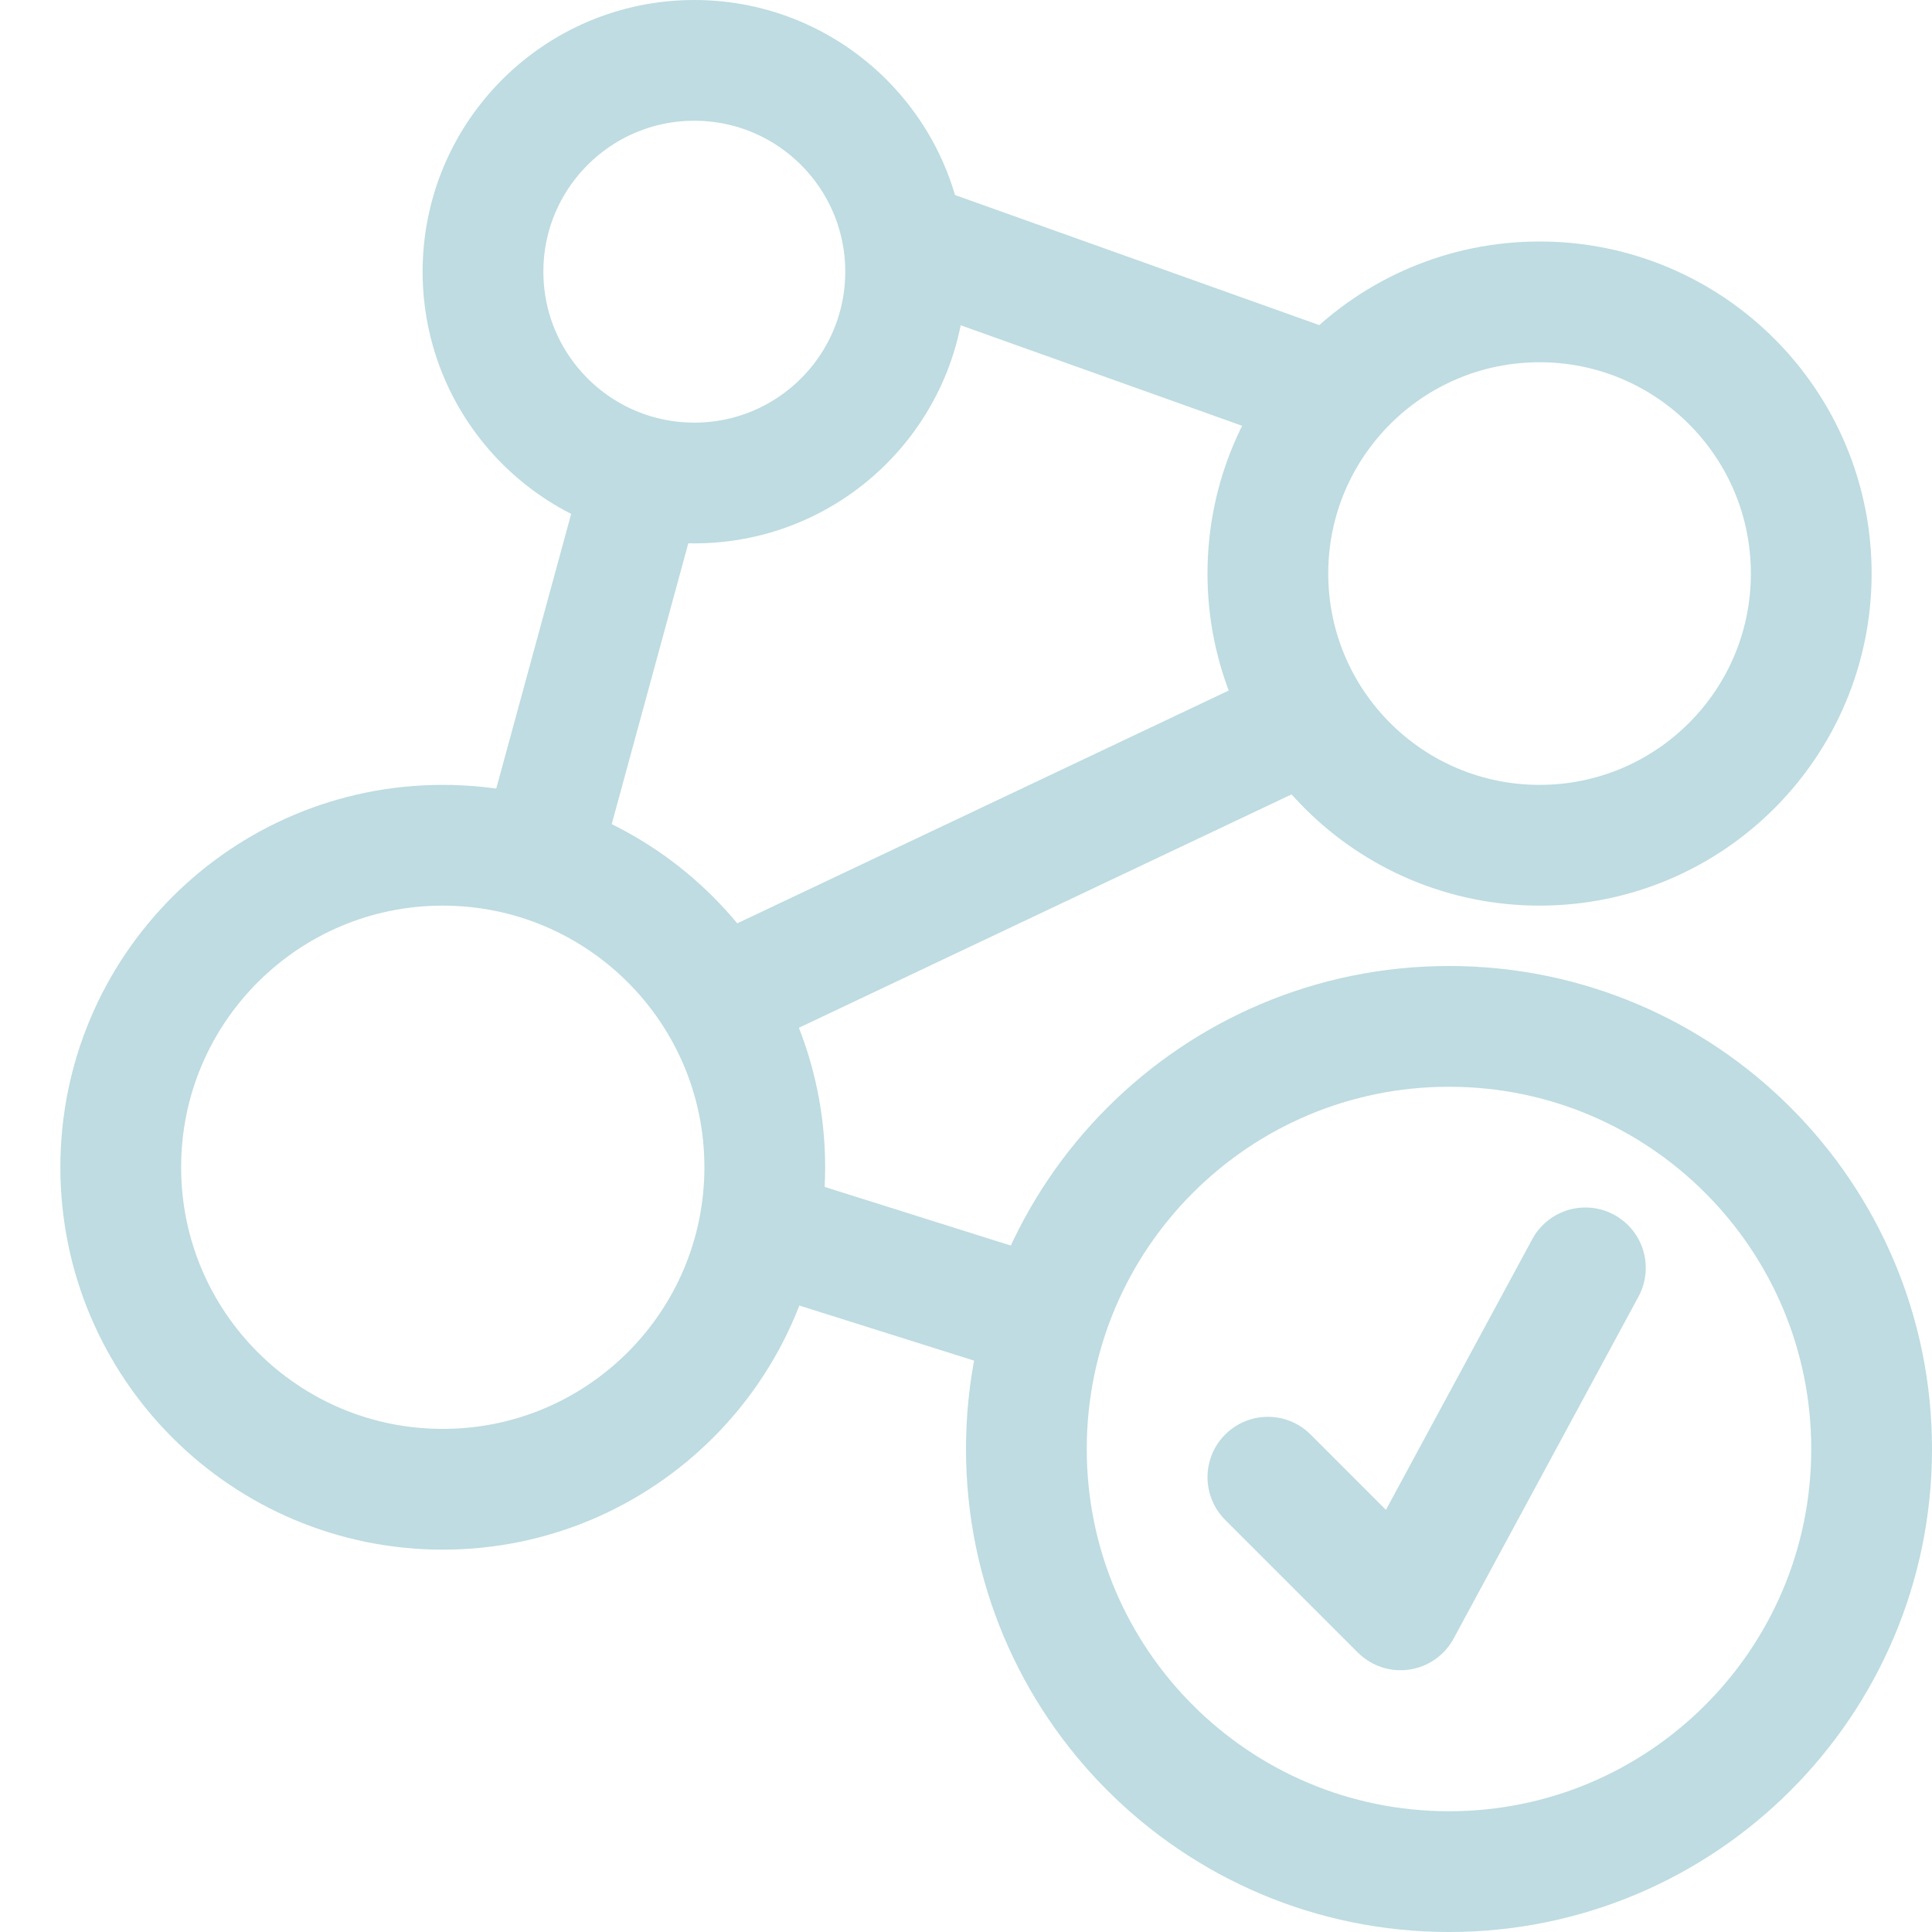
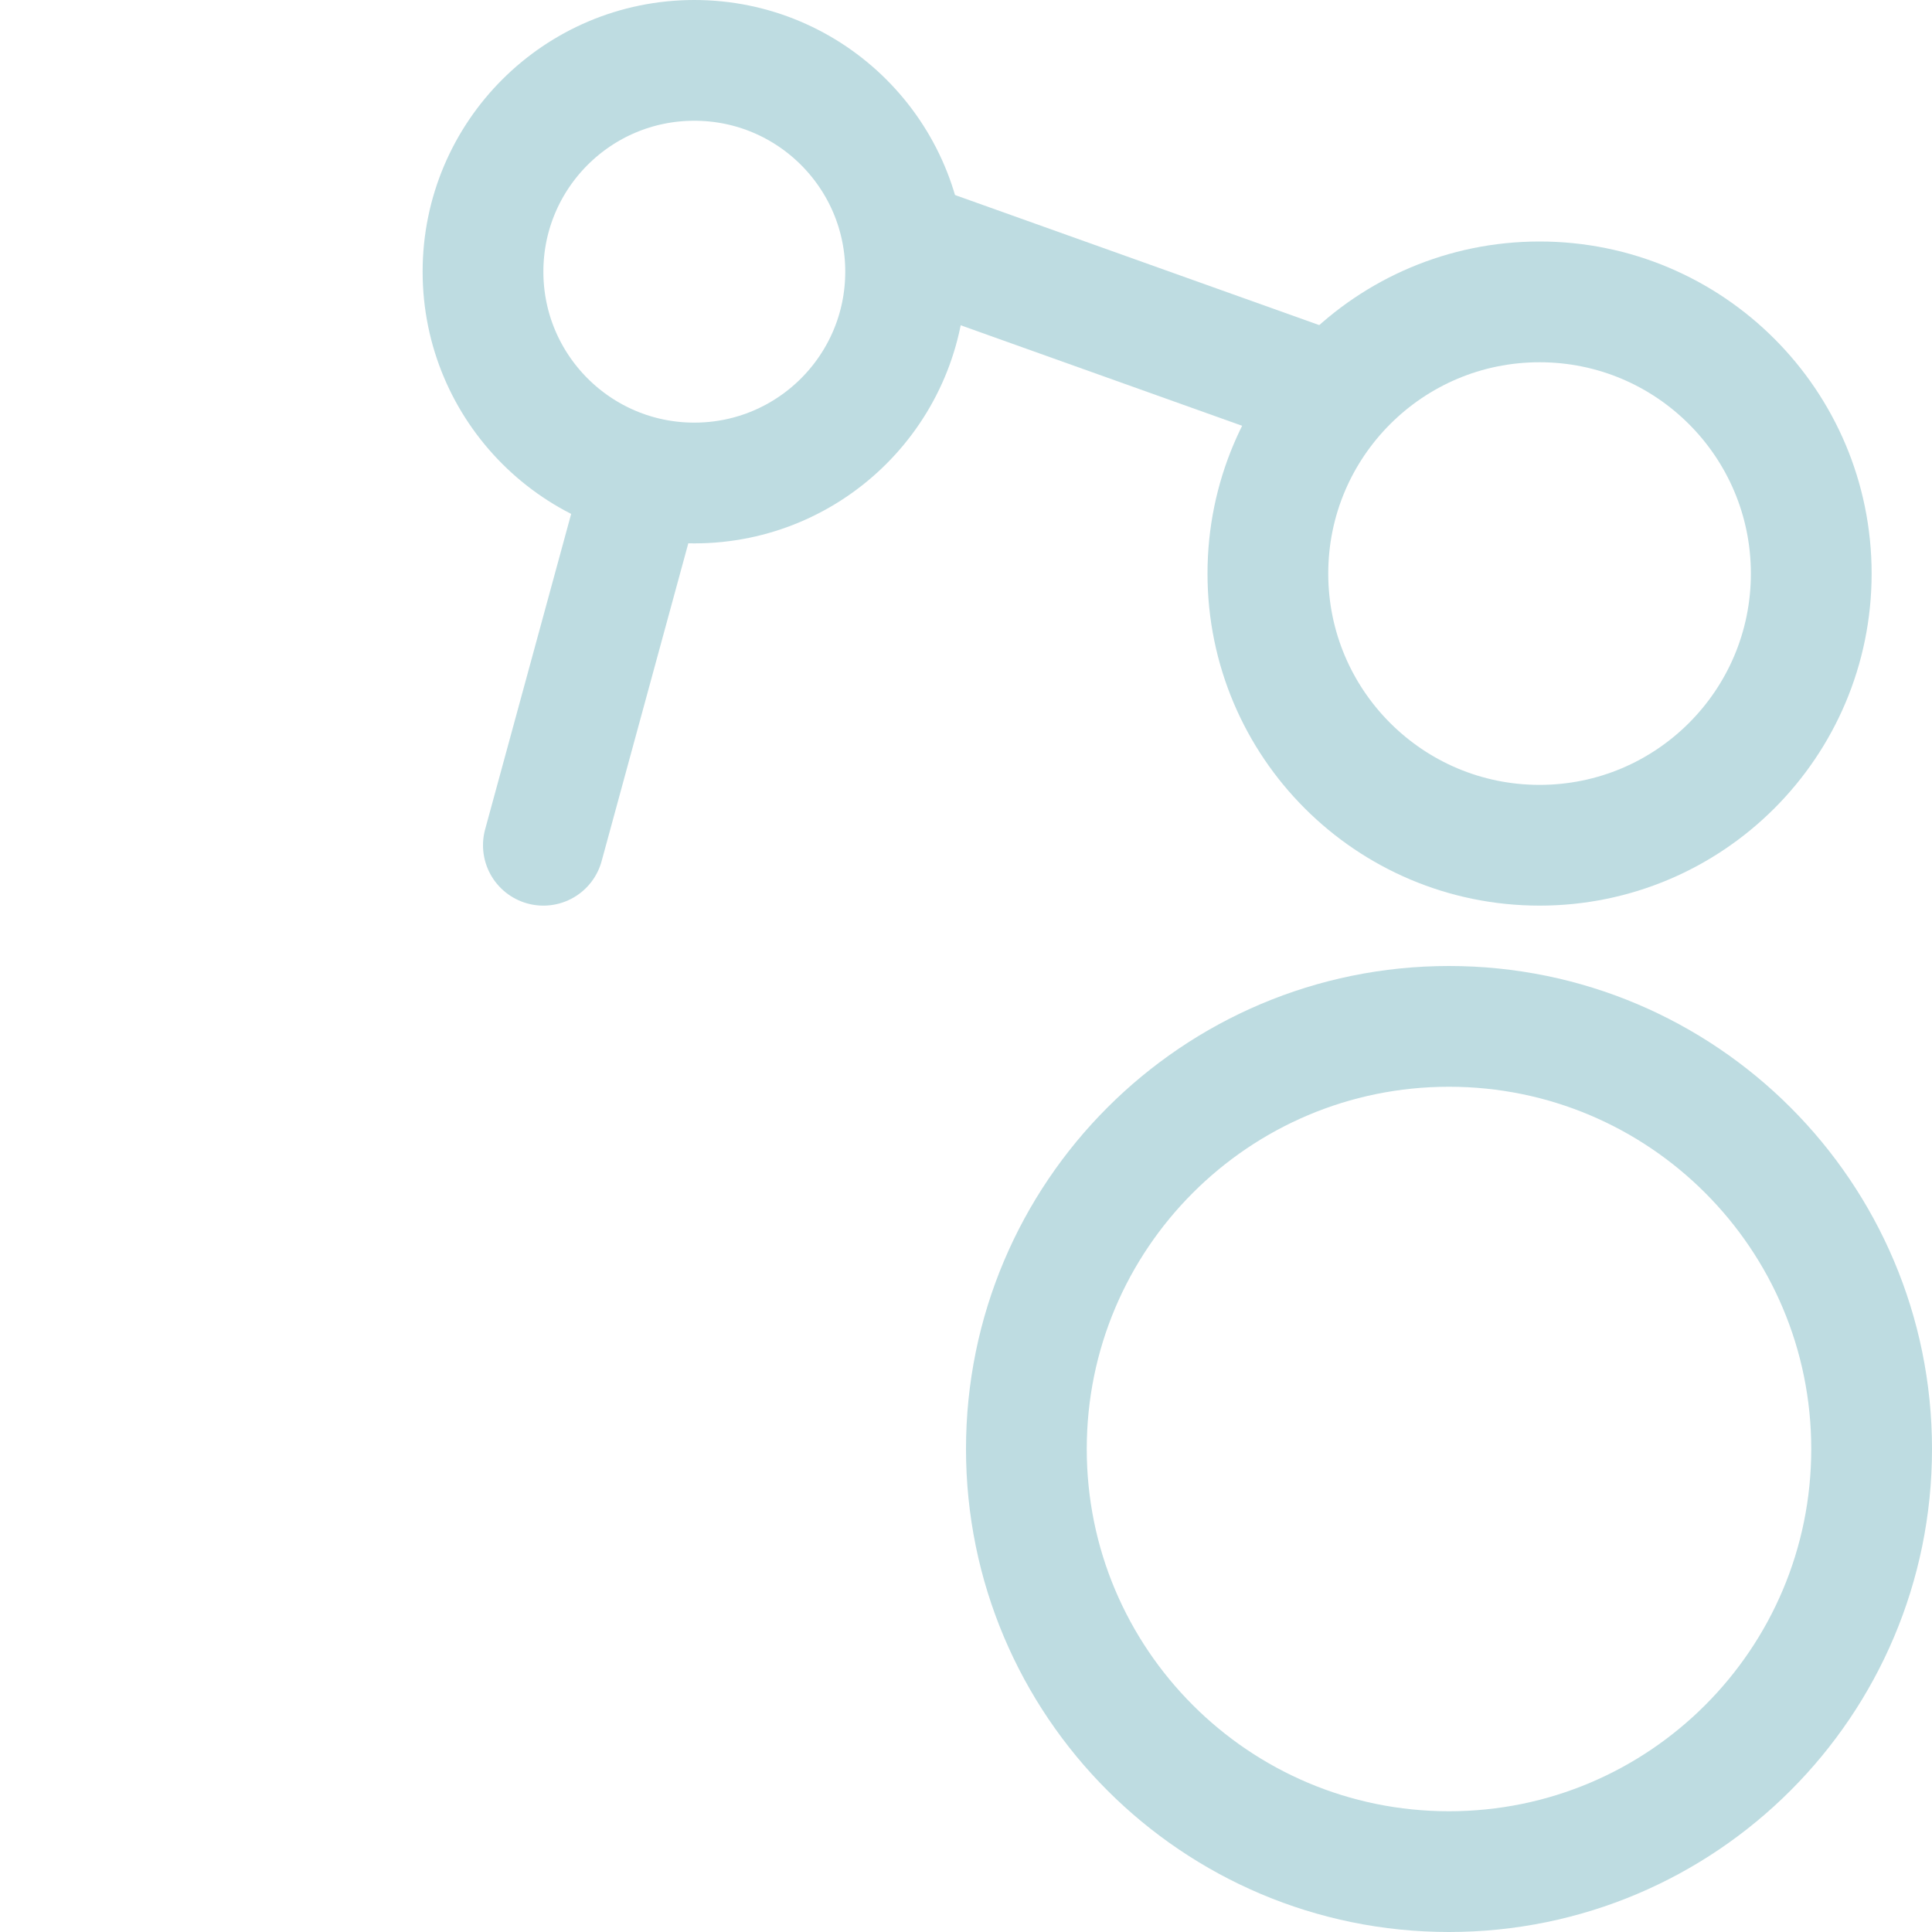
<svg xmlns="http://www.w3.org/2000/svg" width="32" height="32" viewBox="0 0 32 32" fill="none">
  <path fill-rule="evenodd" clip-rule="evenodd" d="M25.5 14C27.985 14 30 11.985 30 9.5C30 7.015 27.985 5 25.5 5C23.015 5 21 7.015 21 9.5C21 11.985 23.015 14 25.5 14Z" stroke="#BEDCE1" stroke-width="2" stroke-linecap="round" stroke-linejoin="round" />
  <path fill-rule="evenodd" clip-rule="evenodd" d="M11.5 8C13.433 8 15 6.433 15 4.5C15 2.567 13.433 1 11.5 1C9.567 1 8 2.567 8 4.5C8 6.433 9.567 8 11.5 8Z" stroke="#BEDCE1" stroke-width="2" stroke-linecap="round" stroke-linejoin="round" />
  <path fill-rule="evenodd" clip-rule="evenodd" d="M24 31C27.866 31 31 27.866 31 24C31 20.134 27.866 17 24 17C20.134 17 17 20.134 17 24C17 27.866 20.134 31 24 31Z" stroke="#BEDCE1" stroke-width="2" stroke-linecap="round" stroke-linejoin="round" />
-   <path fill-rule="evenodd" clip-rule="evenodd" d="M7.333 24.667C10.279 24.667 12.667 22.279 12.667 19.333C12.667 16.388 10.279 14 7.333 14C4.388 14 2 16.388 2 19.333C2 22.279 4.388 24.667 7.333 24.667Z" stroke="#BEDCE1" stroke-width="2" stroke-linecap="round" stroke-linejoin="round" />
-   <path d="M13 20.5L17.103 21.793" stroke="#BEDCE1" stroke-width="2" stroke-linecap="round" stroke-linejoin="round" />
  <path d="M9 14L10.5 8.5" stroke="#BEDCE1" stroke-width="2" stroke-linecap="round" stroke-linejoin="round" />
  <path d="M15 4L22 6.5" stroke="#BEDCE1" stroke-width="2" stroke-linecap="round" stroke-linejoin="round" />
-   <path d="M21.5 12L12 16.5" stroke="#BEDCE1" stroke-width="2" stroke-linecap="round" stroke-linejoin="round" />
-   <path d="M26.259 21L23.197 26.664L21 24.467" stroke="#BEDCE1" stroke-width="2" stroke-linecap="round" stroke-linejoin="round" />
</svg>